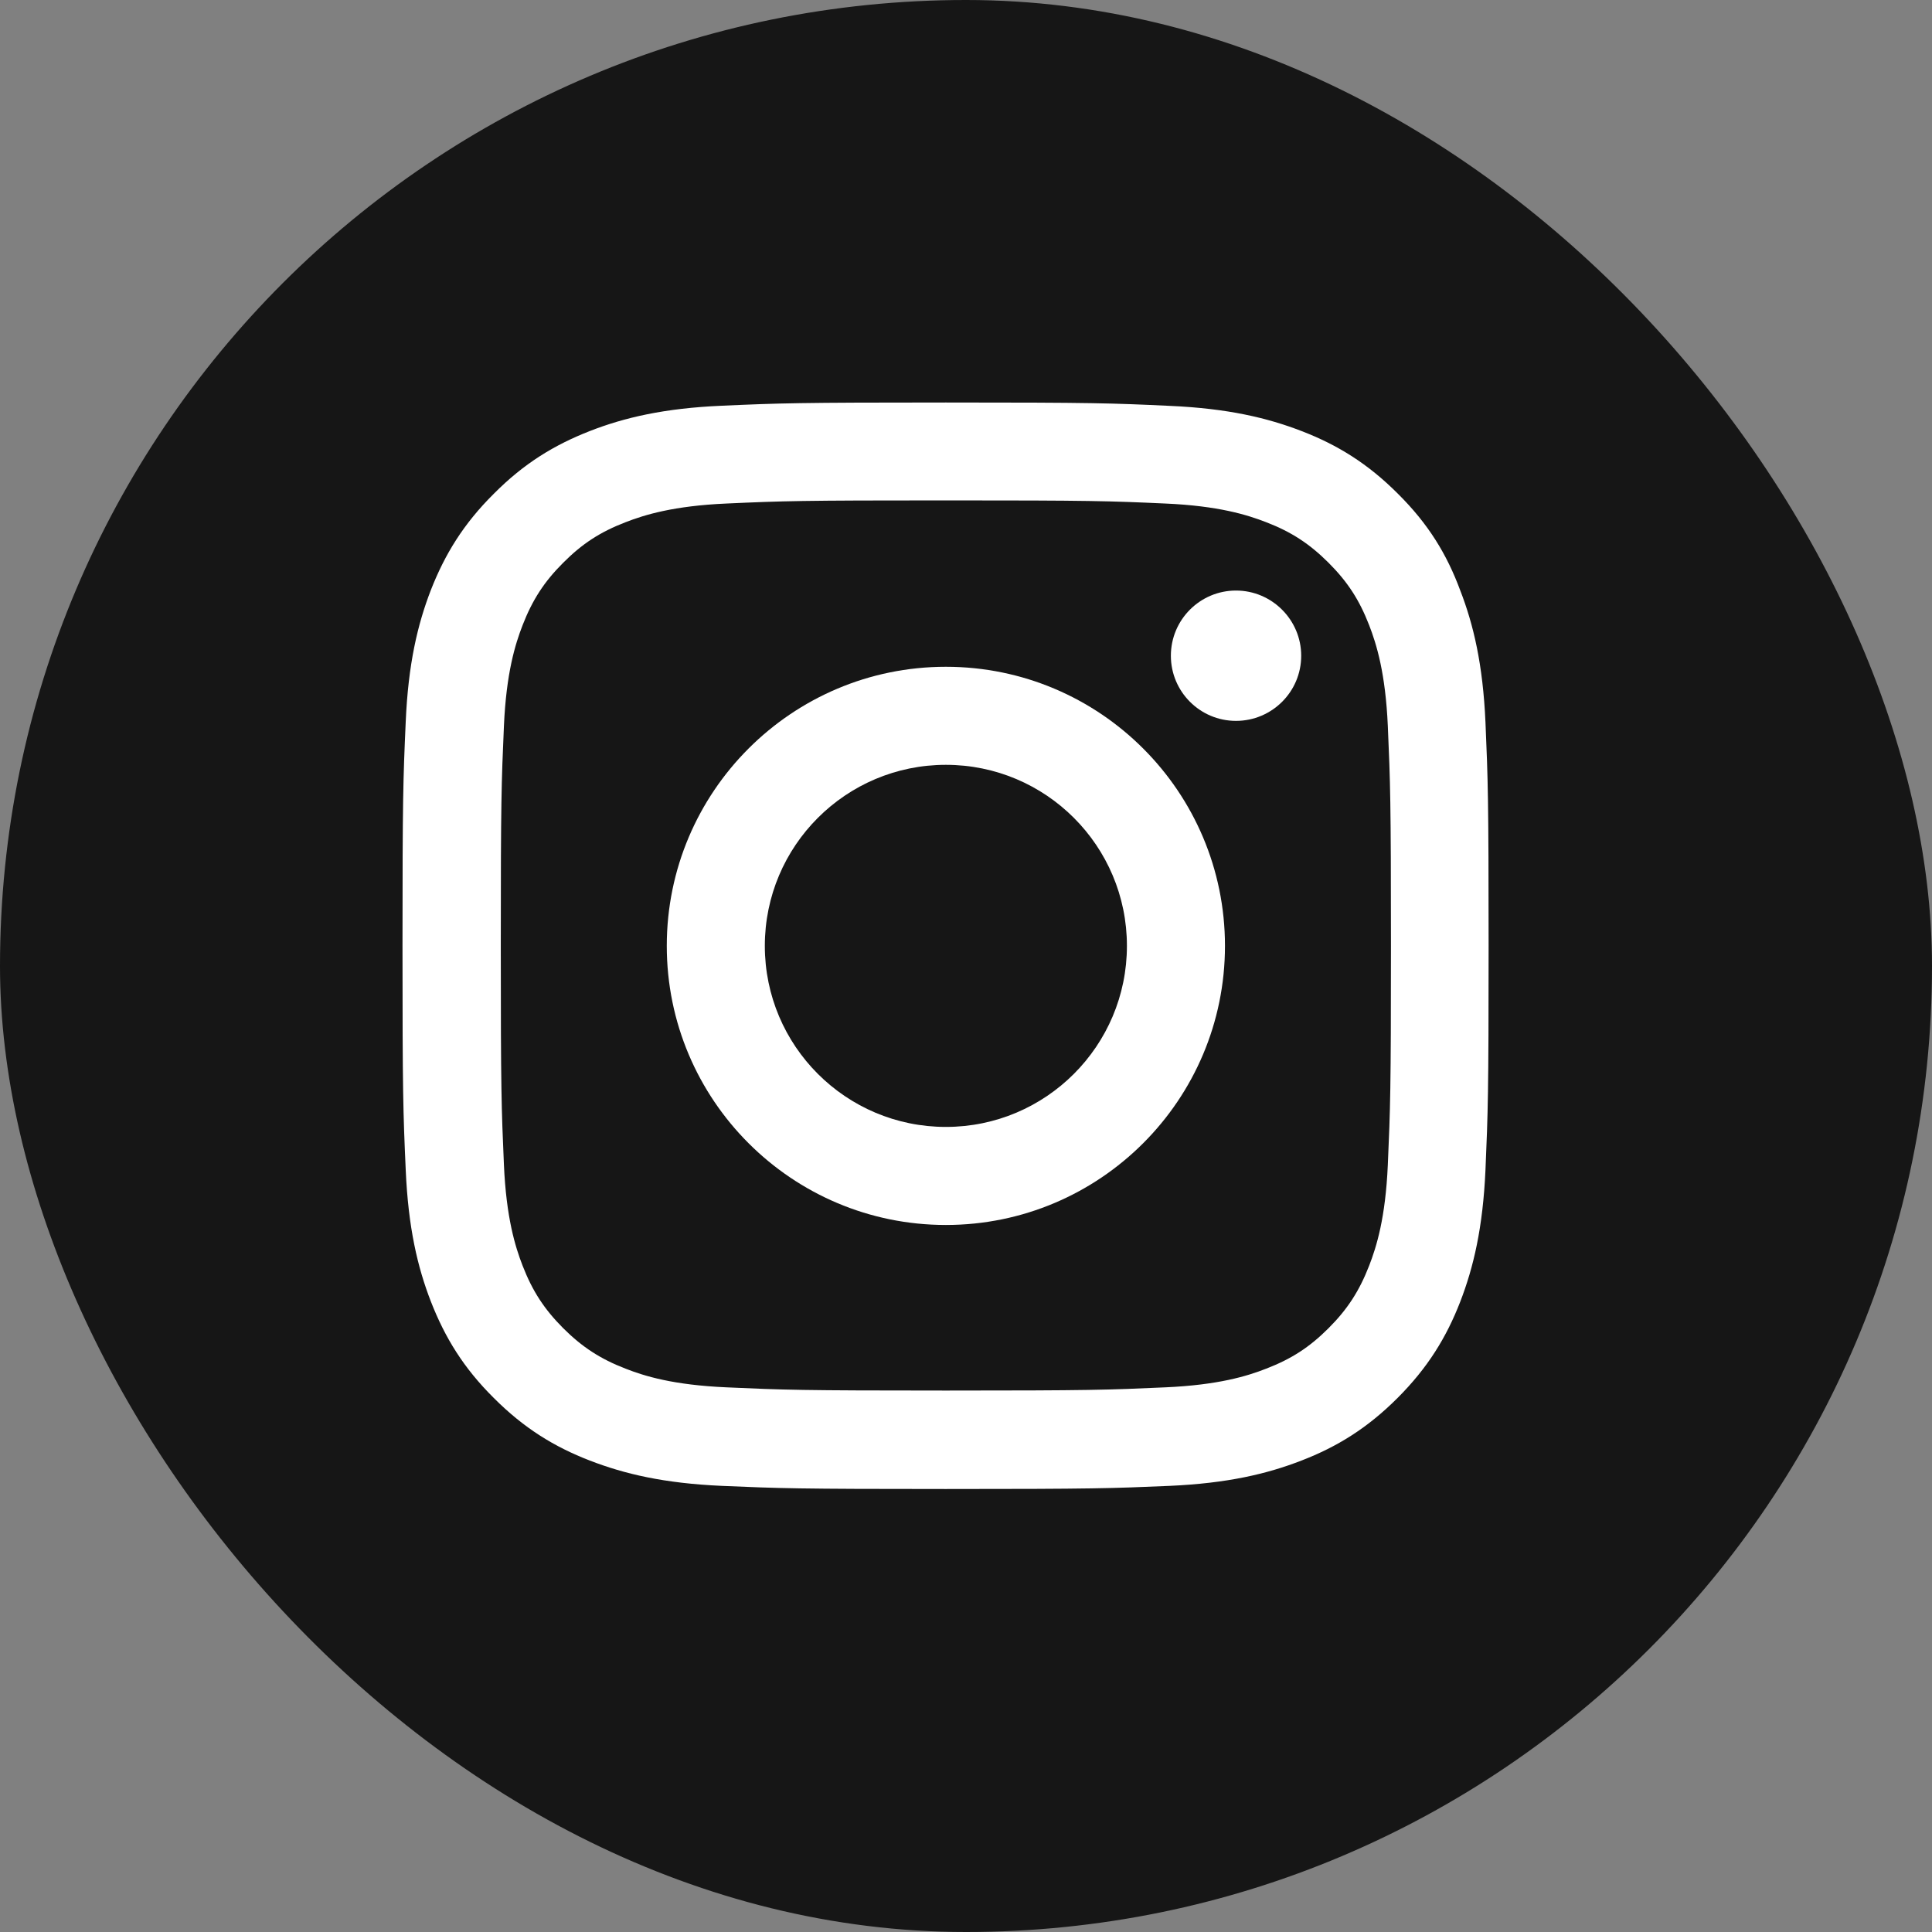
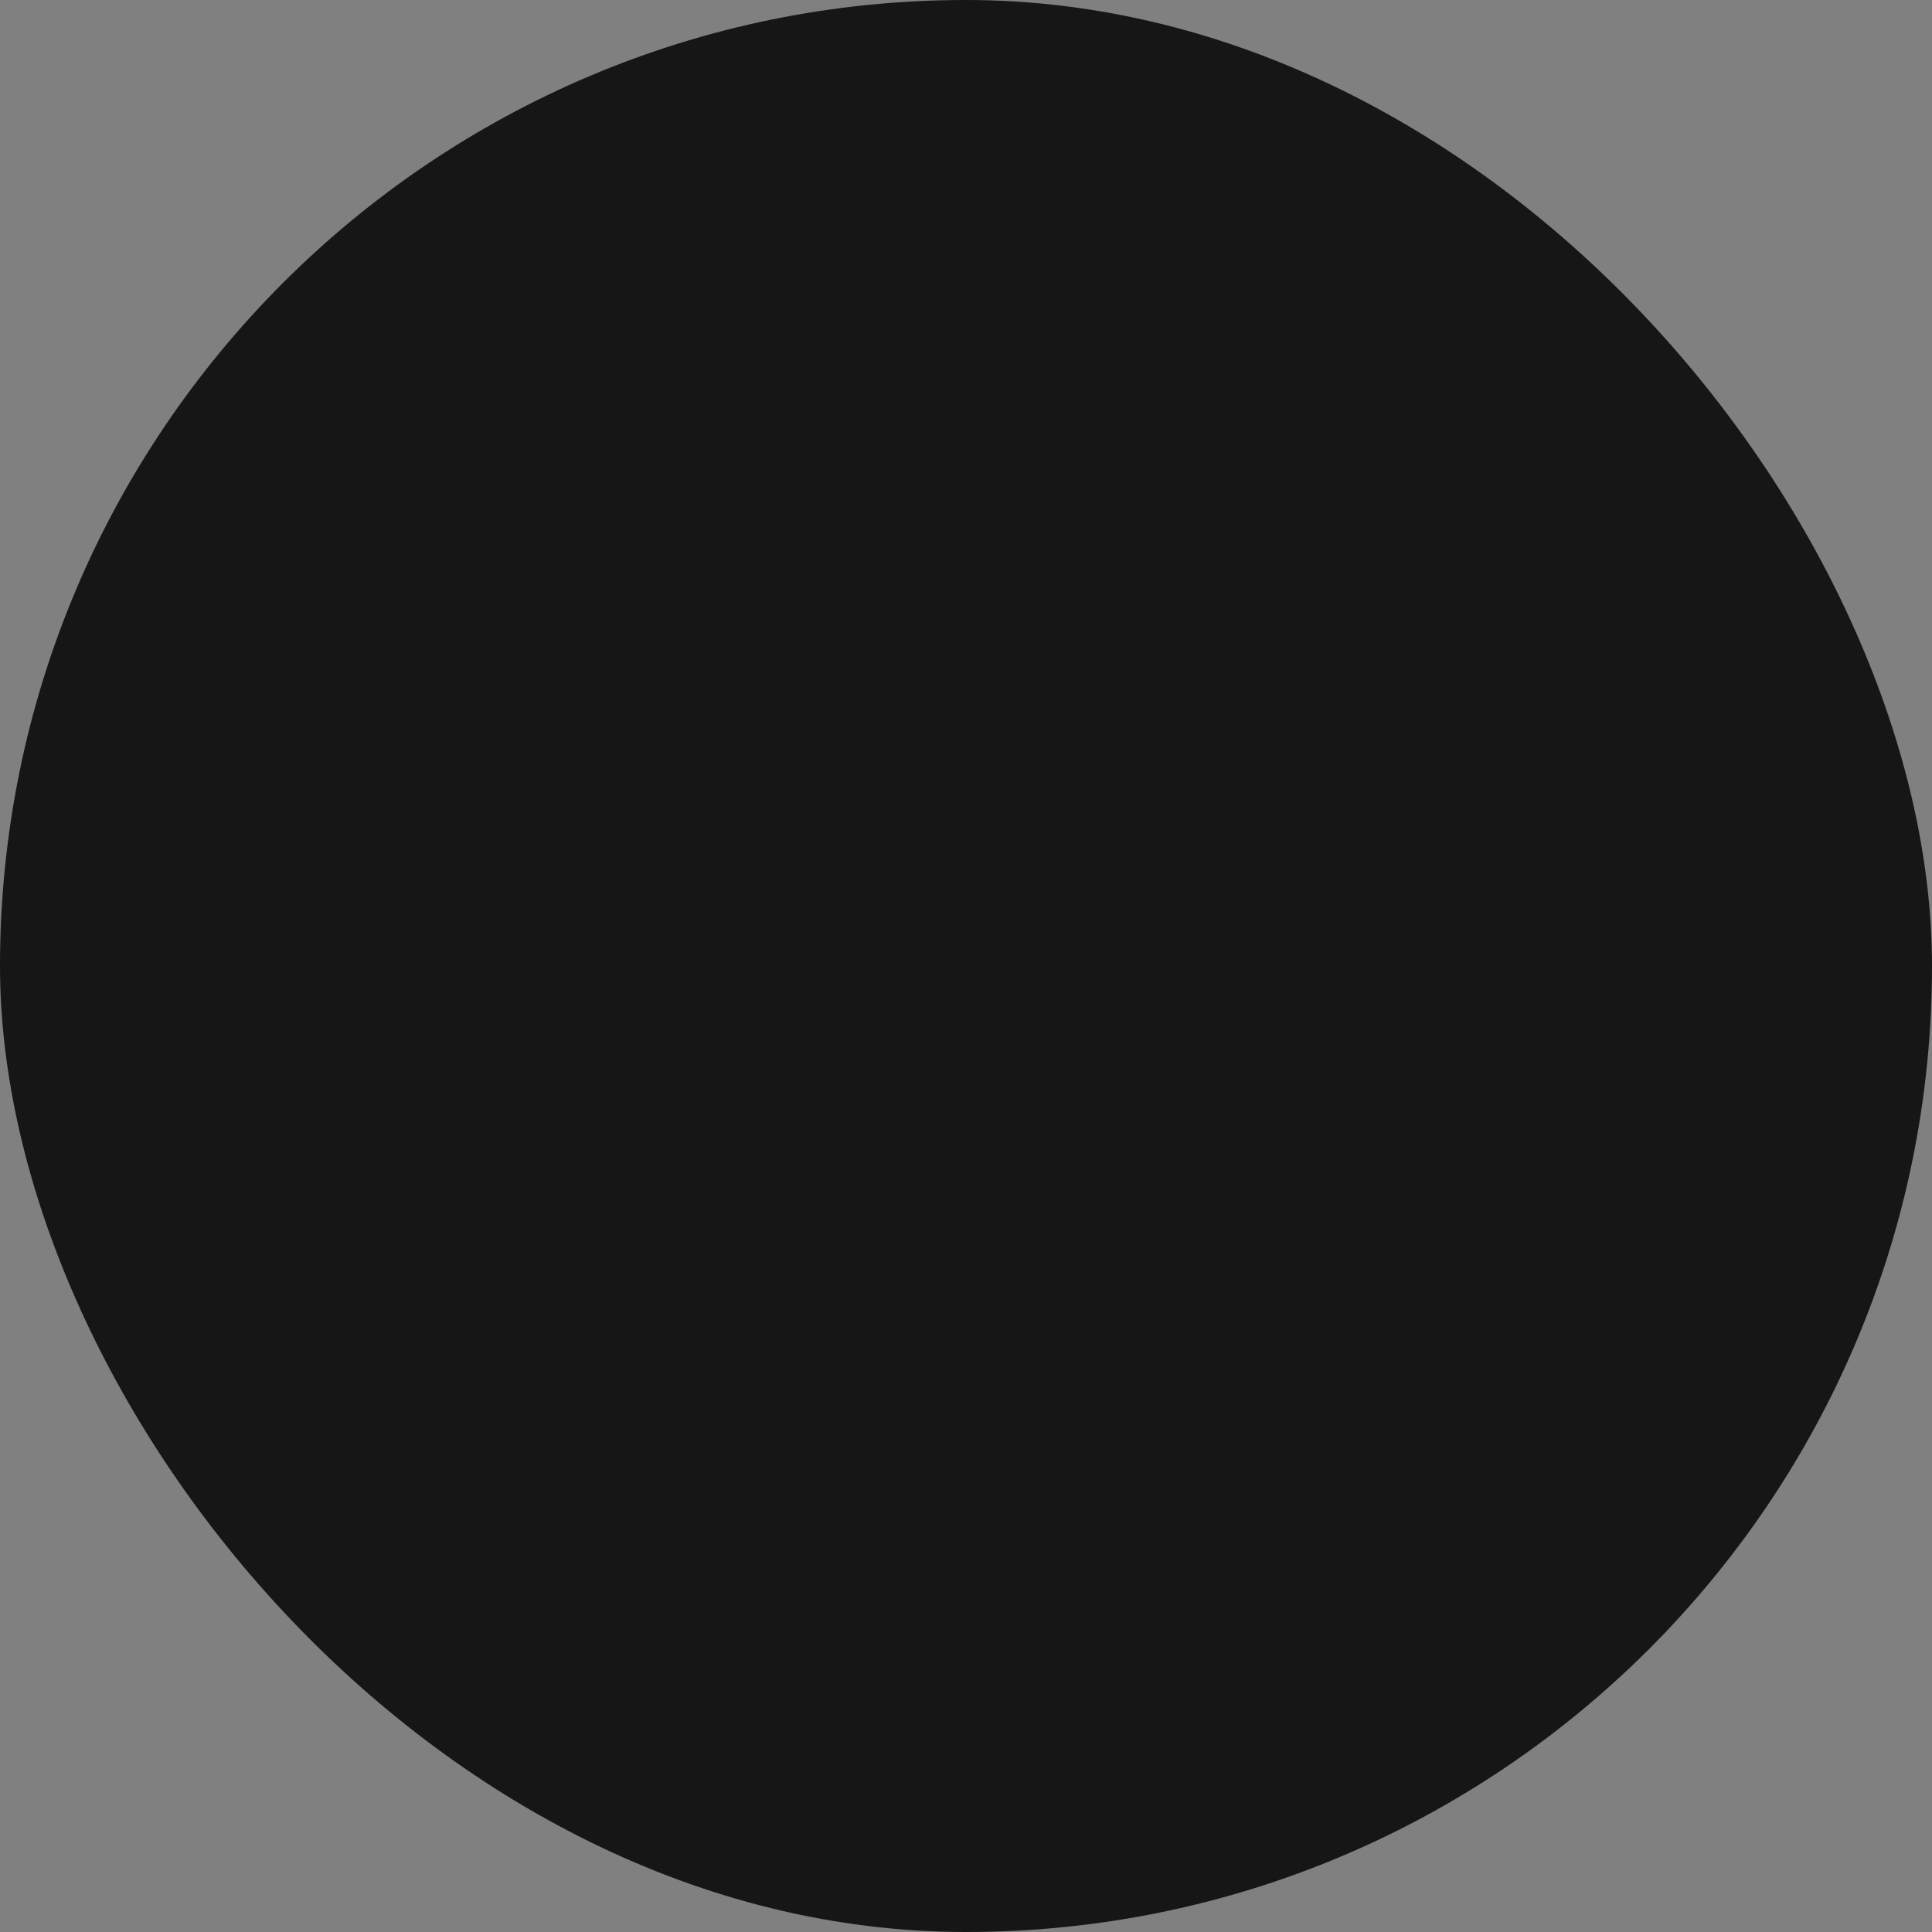
<svg xmlns="http://www.w3.org/2000/svg" width="24" height="24" viewBox="0 0 24 24" fill="none">
  <rect x="0" y="0" width="24" height="24" fill="#808080" stroke="none" />
  <rect width="24" height="24" rx="12" fill="#161616" />
  <g clip-path="url(#clip0_2868_23335)">
-     <path d="M11.75 6.216C13.553 6.216 13.767 6.223 14.476 6.255C15.136 6.284 15.492 6.395 15.729 6.487C16.043 6.608 16.269 6.756 16.504 6.991C16.741 7.228 16.886 7.452 17.008 7.766C17.1 8.003 17.211 8.362 17.24 9.018C17.271 9.73 17.279 9.944 17.279 11.745C17.279 13.548 17.271 13.762 17.24 14.471C17.211 15.13 17.1 15.486 17.008 15.723C16.886 16.037 16.739 16.264 16.504 16.499C16.267 16.736 16.043 16.881 15.729 17.002C15.492 17.095 15.133 17.205 14.476 17.234C13.764 17.266 13.551 17.274 11.75 17.274C9.946 17.274 9.733 17.266 9.024 17.234C8.364 17.205 8.008 17.095 7.771 17.002C7.457 16.881 7.231 16.733 6.996 16.499C6.759 16.261 6.614 16.037 6.492 15.723C6.4 15.486 6.289 15.128 6.26 14.471C6.229 13.759 6.221 13.546 6.221 11.745C6.221 9.941 6.229 9.728 6.26 9.018C6.289 8.359 6.4 8.003 6.492 7.766C6.614 7.452 6.761 7.225 6.996 6.991C7.233 6.753 7.457 6.608 7.771 6.487C8.008 6.395 8.367 6.284 9.024 6.255C9.733 6.223 9.946 6.216 11.75 6.216ZM11.75 5C9.917 5 9.688 5.008 8.968 5.04C8.251 5.071 7.758 5.187 7.331 5.353C6.885 5.527 6.508 5.757 6.134 6.134C5.757 6.508 5.527 6.885 5.353 7.328C5.187 7.758 5.071 8.248 5.04 8.966C5.008 9.688 5 9.917 5 11.75C5 13.582 5.008 13.812 5.04 14.532C5.071 15.249 5.187 15.742 5.353 16.169C5.527 16.615 5.757 16.992 6.134 17.366C6.508 17.741 6.885 17.973 7.328 18.144C7.758 18.31 8.248 18.426 8.966 18.458C9.685 18.489 9.915 18.497 11.747 18.497C13.58 18.497 13.809 18.489 14.529 18.458C15.246 18.426 15.739 18.31 16.166 18.144C16.61 17.973 16.986 17.741 17.361 17.366C17.735 16.992 17.967 16.615 18.139 16.172C18.305 15.742 18.421 15.252 18.453 14.534C18.484 13.815 18.492 13.585 18.492 11.753C18.492 9.92 18.484 9.691 18.453 8.971C18.421 8.254 18.305 7.761 18.139 7.333C17.973 6.885 17.743 6.508 17.366 6.134C16.992 5.759 16.615 5.527 16.172 5.356C15.742 5.19 15.252 5.074 14.534 5.042C13.812 5.008 13.582 5 11.75 5Z" fill="white" />
    <path d="M11.75 8.283C9.836 8.283 8.283 9.836 8.283 11.75C8.283 13.664 9.836 15.217 11.75 15.217C13.664 15.217 15.217 13.664 15.217 11.75C15.217 9.836 13.664 8.283 11.75 8.283ZM11.75 13.999C10.508 13.999 9.501 12.992 9.501 11.75C9.501 10.508 10.508 9.501 11.75 9.501C12.992 9.501 13.999 10.508 13.999 11.75C13.999 12.992 12.992 13.999 11.75 13.999Z" fill="white" />
-     <path d="M16.164 8.146C16.164 8.594 15.8 8.955 15.354 8.955C14.906 8.955 14.545 8.591 14.545 8.146C14.545 7.697 14.909 7.336 15.354 7.336C15.8 7.336 16.164 7.7 16.164 8.146Z" fill="white" />
  </g>
  <defs>
    <clipPath id="clip0_2868_23335">
-       <rect width="13.5" height="13.5" fill="white" transform="translate(5 5)" />
-     </clipPath>
+       </clipPath>
  </defs>
</svg>